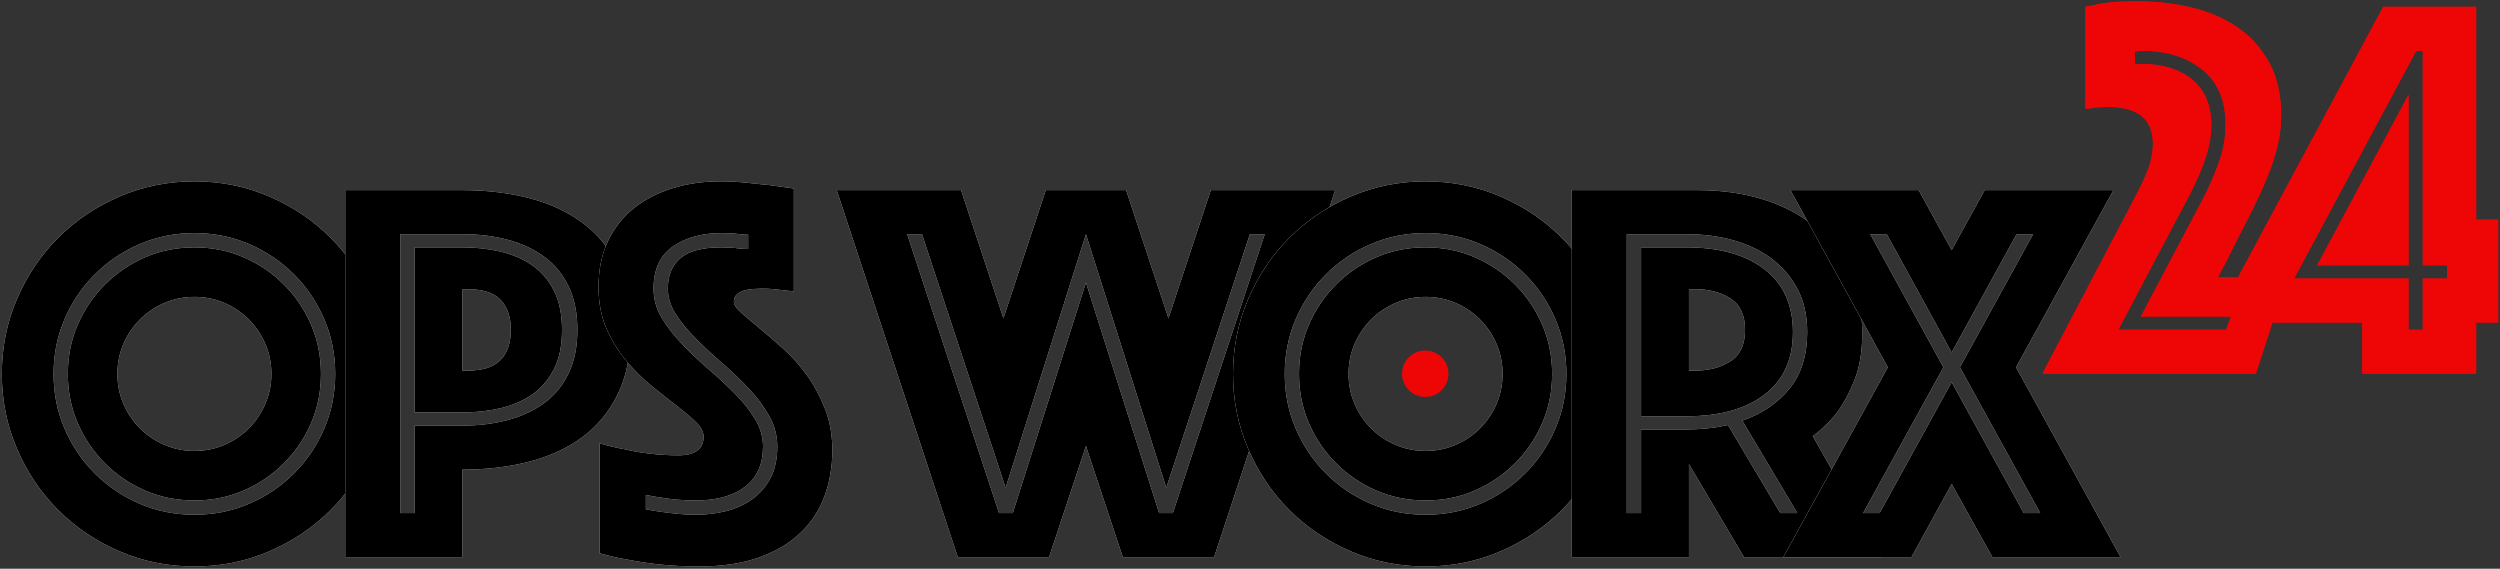
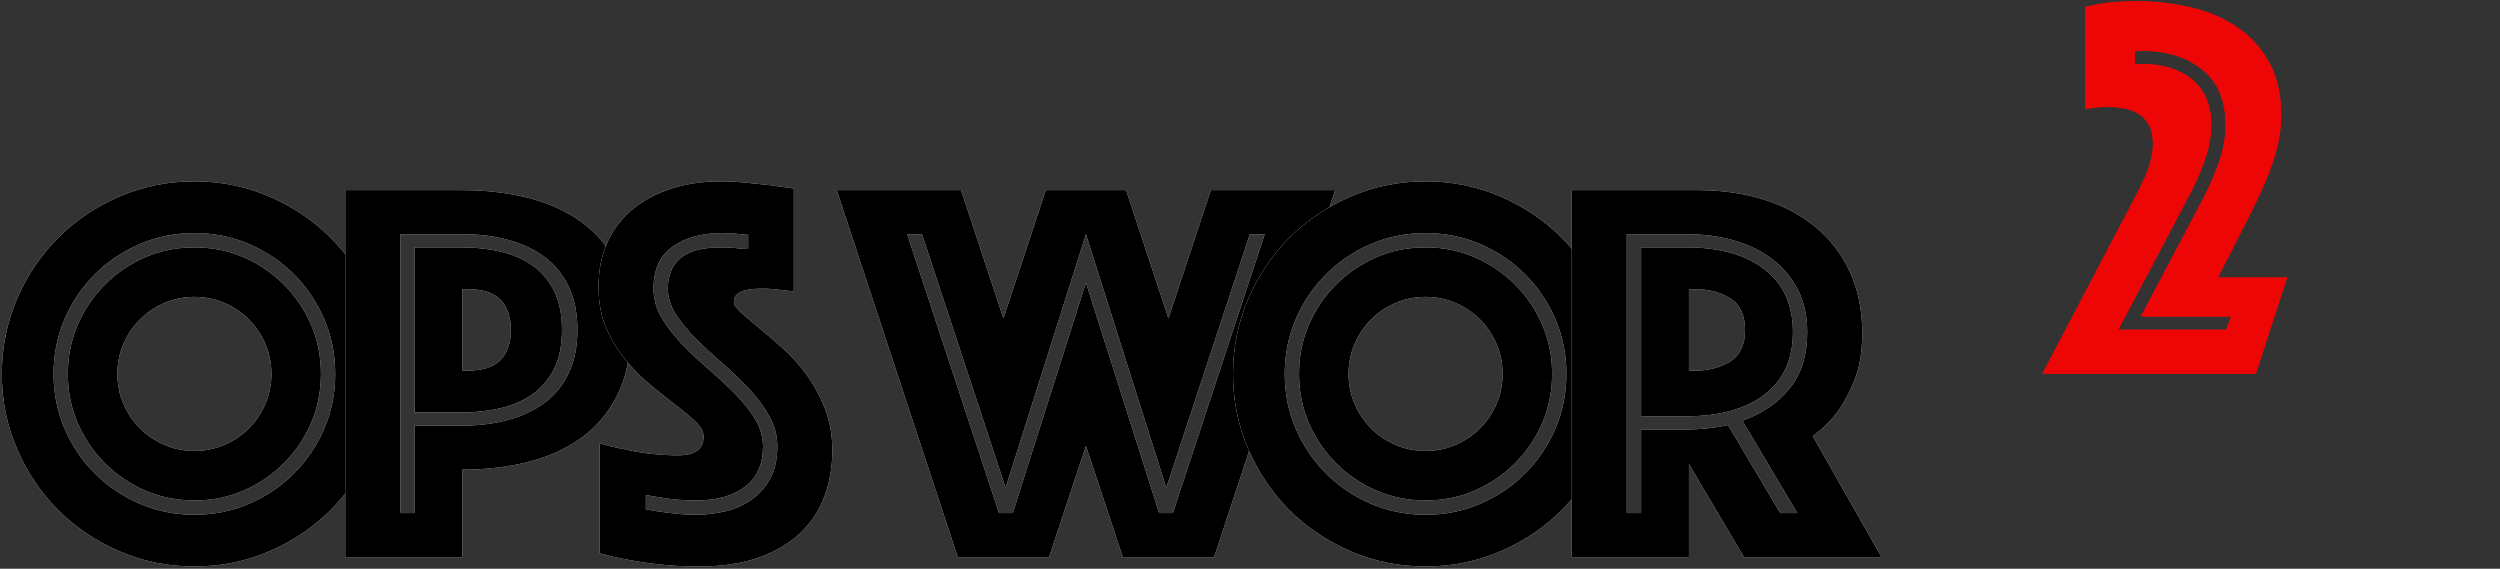
<svg xmlns="http://www.w3.org/2000/svg" xmlns:xlink="http://www.w3.org/1999/xlink" width="1077" height="245" viewBox="0 0 1077 245">
  <rect x="0" y="0" width="1077" height="245" fill="#333333" stroke="none" />
  <defs>
    <path id="a" d="M39.816,84.609 C43.134,78.289 45.267,73.549 46.215,70.389 C47.163,67.229 47.637,64.227 47.637,61.383 C47.637,50.797 41.159,45.504 28.203,45.504 C26.939,45.504 25.754,45.544 24.648,45.623 C23.542,45.702 22.515,45.82 21.567,45.978 C20.777,46.136 19.75,46.215 18.486,46.215 L18.486,2.37 C20.698,1.896 22.673,1.501 24.411,1.185 C26.149,0.869 27.848,0.632 29.506,0.474 C31.166,0.316 32.904,0.198 34.721,0.118 C36.538,0.04 38.631,1.13686838e-13 41.001,1.13686838e-13 C48.585,1.13686838e-13 56.05,0.83 63.398,2.489 C70.745,4.147 77.341,6.873 83.187,10.665 C89.033,14.457 93.773,19.513 97.407,25.833 C101.041,32.153 102.858,39.895 102.858,49.059 C102.858,53.325 102.384,57.551 101.436,61.739 C100.488,65.925 99.026,70.468 97.052,75.366 C95.076,80.264 92.549,85.754 89.468,91.838 C86.386,97.921 82.792,104.991 78.684,113.049 L75.603,118.974 L105.465,118.974 L91.956,160.449 L0,160.449 L39.816,84.609 Z M79.158,141.489 L81.291,135.801 L42.423,135.801 L69.204,85.083 C72.048,79.553 74.379,74.181 76.195,68.967 C78.013,63.753 78.921,58.46 78.921,53.088 C78.921,42.66 75.564,34.76 68.849,29.388 C62.133,24.016 53.483,21.33 42.897,21.33 C42.423,21.33 41.989,21.369 41.593,21.448 C41.199,21.527 40.843,21.567 40.527,21.567 L39.816,21.567 L39.816,27.255 L40.527,27.255 C40.843,27.255 41.199,27.215 41.593,27.137 C41.989,27.058 42.423,27.018 42.897,27.018 C51.903,27.018 59.132,29.27 64.582,33.773 C70.034,38.276 72.759,44.793 72.759,53.325 C72.759,57.749 71.969,62.37 70.389,67.189 C68.809,72.008 66.597,77.183 63.753,82.713 L32.706,141.489 L79.158,141.489 Z" />
-     <path id="b" d="M146.825,2.37 L186.878,2.37 L186.878,94.089 L196.358,94.089 L196.358,138.408 L186.878,138.408 L186.878,160.449 L137.819,160.449 L137.819,138.408 L84.02,138.408 L84.02,119.448 L146.825,2.37 Z M163.889,141.489 L163.889,119.448 L174.317,119.448 L174.317,113.76 L163.889,113.76 L163.889,21.33 L161.045,21.33 L108.431,119.448 L157.727,119.448 L157.727,141.489 L163.889,141.489 Z M157.727,40.29 L157.727,113.76 L118.385,113.76 L157.727,40.29 Z" />
    <path id="c" d="M0,3.792 L53.562,3.792 L71.811,59.013 L90.06,3.792 L124.662,3.792 L142.911,59.013 L161.16,3.792 L214.722,3.792 L162.582,161.871 L123.24,161.871 L107.361,113.997 L91.482,161.871 L52.14,161.871 L0,3.792 Z M75.84,142.911 L107.361,43.608 L138.882,142.911 L144.807,142.911 L184.386,22.752 L177.987,22.752 L141.963,132.009 L107.361,22.752 L72.759,132.009 L36.735,22.752 L30.336,22.752 L69.915,142.911 L75.84,142.911 Z" />
    <path id="d" d="M170.722,82.95 C170.722,71.574 172.894,60.83 177.239,50.718 C181.584,40.606 187.51,31.797 195.014,24.293 C202.519,16.788 211.328,10.863 221.44,6.518 C231.552,2.172 242.296,0 253.672,0 C265.048,0 275.792,2.172 285.904,6.518 C296.016,10.863 304.825,16.788 312.329,24.293 C319.834,31.797 325.76,40.606 330.104,50.718 C334.45,60.83 336.622,71.574 336.622,82.95 C336.622,94.326 334.45,105.07 330.104,115.182 C325.76,125.294 319.834,134.102 312.329,141.607 C304.825,149.113 296.016,155.037 285.904,159.382 C275.792,163.727 265.048,165.9 253.672,165.9 C242.296,165.9 231.552,163.727 221.44,159.382 C211.328,155.037 202.519,149.113 195.014,141.607 C187.51,134.102 181.584,125.294 177.239,115.182 C172.894,105.07 170.722,94.326 170.722,82.95 Z M193,82.95 C193,91.324 194.58,99.184 197.74,106.531 C200.9,113.879 205.245,120.317 210.775,125.847 C216.305,131.377 222.744,135.722 230.09,138.882 C237.438,142.042 245.298,143.622 253.672,143.622 C262.046,143.622 269.906,142.042 277.253,138.882 C284.601,135.722 291.039,131.377 296.569,125.847 C302.099,120.317 306.444,113.879 309.604,106.531 C312.764,99.184 314.344,91.324 314.344,82.95 C314.344,74.576 312.764,66.716 309.604,59.368 C306.444,52.022 302.099,45.583 296.569,40.053 C291.039,34.523 284.601,30.178 277.253,27.018 C269.906,23.858 262.046,22.278 253.672,22.278 C245.298,22.278 237.438,23.858 230.09,27.018 C222.744,30.178 216.305,34.523 210.775,40.053 C205.245,45.583 200.9,52.022 197.74,59.368 C194.58,66.716 193,74.576 193,82.95 Z M220.492,82.95 C220.492,87.532 221.361,91.838 223.099,95.867 C224.837,99.895 227.207,103.411 230.209,106.413 C233.211,109.415 236.726,111.785 240.756,113.523 C244.785,115.261 249.09,116.13 253.672,116.13 C258.254,116.13 262.56,115.261 266.589,113.523 C270.618,111.785 274.133,109.415 277.135,106.413 C280.137,103.411 282.507,99.895 284.245,95.867 C285.983,91.838 286.852,87.532 286.852,82.95 C286.852,78.368 285.983,74.062 284.245,70.034 C282.507,66.004 280.137,62.489 277.135,59.487 C274.133,56.485 270.618,54.115 266.589,52.377 C262.56,50.639 258.254,49.77 253.672,49.77 C249.09,49.77 244.785,50.639 240.756,52.377 C236.726,54.115 233.211,56.485 230.209,59.487 C227.207,62.489 224.837,66.004 223.099,70.034 C221.361,74.062 220.492,78.368 220.492,82.95 Z M253.672,137.46 C246.088,137.46 239.018,136.038 232.46,133.194 C225.904,130.35 220.137,126.439 215.16,121.463 C210.183,116.486 206.272,110.719 203.428,104.162 C200.584,97.605 199.162,90.534 199.162,82.95 C199.162,75.366 200.584,68.296 203.428,61.739 C206.272,55.181 210.183,49.414 215.16,44.438 C220.137,39.461 225.904,35.55 232.46,32.706 C239.018,29.862 246.088,28.44 253.672,28.44 C261.256,28.44 268.327,29.862 274.884,32.706 C281.44,35.55 287.207,39.461 292.185,44.438 C297.161,49.414 301.072,55.181 303.916,61.739 C306.76,68.296 308.182,75.366 308.182,82.95 C308.182,90.534 306.76,97.605 303.916,104.162 C301.072,110.719 297.161,116.486 292.185,121.463 C287.207,126.439 281.44,130.35 274.884,133.194 C268.327,136.038 261.256,137.46 253.672,137.46 Z" />
    <path id="e" d="M365.953,106.887 C372.115,106.887 378.119,106.255 383.965,104.991 L406.48,142.911 L413.827,142.911 L390.127,103.095 C398.659,100.093 405.453,95.472 410.509,89.231 C415.565,82.99 418.093,74.892 418.093,64.938 C418.093,57.986 416.75,51.903 414.064,46.689 C411.378,41.475 407.704,37.09 403.043,33.535 C398.382,29.98 392.892,27.294 386.572,25.477 C380.252,23.66 373.379,22.752 365.953,22.752 L340.357,22.752 L340.357,142.911 L346.519,142.911 L346.519,106.887 L365.953,106.887 Z M346.519,101.199 L346.519,28.44 L365.953,28.44 C380.331,28.44 391.589,31.6 399.726,37.92 C407.863,44.24 411.931,53.246 411.931,64.938 C411.931,76.63 407.863,85.597 399.726,91.838 C391.589,98.079 380.331,101.199 365.953,101.199 L346.519,101.199 Z M316.657,3.792 L371.167,3.792 C381.279,3.792 390.64,5.135 399.252,7.821 C407.863,10.507 415.328,14.457 421.648,19.671 C427.968,24.885 432.906,31.323 436.461,38.986 C440.015,46.65 441.793,55.458 441.793,65.412 C441.793,73.312 440.687,80.027 438.475,85.557 C436.263,91.087 433.814,95.669 431.128,99.303 C427.968,103.411 424.413,106.887 420.463,109.731 L450.088,161.871 L390.838,161.871 L367.138,121.818 L367.138,161.871 L316.657,161.871 L316.657,3.792 Z M367.138,81.528 L369.745,81.528 C375.749,81.528 380.844,80.185 385.031,77.499 C389.219,74.813 391.312,70.31 391.312,63.99 C391.312,57.67 389.219,53.167 385.031,50.481 C380.844,47.795 375.749,46.452 369.745,46.452 L367.138,46.452 L367.138,81.528 Z" />
-     <path id="f" d="M480.315,86.505 L511.362,142.911 L518.472,142.911 L483.87,80.106 L515.391,22.752 L508.281,22.752 L480.315,73.707 L452.349,22.752 L445.239,22.752 L476.76,80.106 L442.158,142.911 L449.268,142.911 L480.315,86.505 Z M452.823,80.106 L410.874,3.792 L466.095,3.792 L480.315,29.625 L494.535,3.792 L549.993,3.792 L508.044,80.106 L553.074,161.871 L497.853,161.871 L480.315,130.35 L463.014,161.871 L407.793,161.871 L452.823,80.106 Z" />
    <path id="g" d="M0,82.95 C0,71.574 2.172,60.83 6.518,50.718 C10.863,40.606 16.788,31.797 24.293,24.293 C31.797,16.788 40.606,10.863 50.718,6.518 C60.83,2.172 71.574,0 82.95,0 C94.326,0 105.07,2.172 115.182,6.518 C125.294,10.863 134.102,16.788 141.607,24.293 C149.113,31.797 155.037,40.606 159.382,50.718 C163.727,60.83 165.9,71.574 165.9,82.95 C165.9,94.326 163.727,105.07 159.382,115.182 C155.037,125.294 149.113,134.102 141.607,141.607 C134.102,149.113 125.294,155.037 115.182,159.382 C105.07,163.727 94.326,165.9 82.95,165.9 C71.574,165.9 60.83,163.727 50.718,159.382 C40.606,155.037 31.797,149.113 24.293,141.607 C16.788,134.102 10.863,125.294 6.518,115.182 C2.172,105.07 0,94.326 0,82.95 Z M22.278,82.95 C22.278,91.324 23.858,99.184 27.018,106.531 C30.178,113.879 34.523,120.317 40.053,125.847 C45.583,131.377 52.022,135.722 59.368,138.882 C66.716,142.042 74.576,143.622 82.95,143.622 C91.324,143.622 99.184,142.042 106.531,138.882 C113.879,135.722 120.317,131.377 125.847,125.847 C131.377,120.317 135.722,113.879 138.882,106.531 C142.042,99.184 143.622,91.324 143.622,82.95 C143.622,74.576 142.042,66.716 138.882,59.368 C135.722,52.022 131.377,45.583 125.847,40.053 C120.317,34.523 113.879,30.178 106.531,27.018 C99.184,23.858 91.324,22.278 82.95,22.278 C74.576,22.278 66.716,23.858 59.368,27.018 C52.022,30.178 45.583,34.523 40.053,40.053 C34.523,45.583 30.178,52.022 27.018,59.368 C23.858,66.716 22.278,74.576 22.278,82.95 Z M49.77,82.95 C49.77,87.532 50.639,91.838 52.377,95.867 C54.115,99.895 56.485,103.411 59.487,106.413 C62.489,109.415 66.004,111.785 70.034,113.523 C74.062,115.261 78.368,116.13 82.95,116.13 C87.532,116.13 91.838,115.261 95.867,113.523 C99.895,111.785 103.411,109.415 106.413,106.413 C109.415,103.411 111.785,99.895 113.523,95.867 C115.261,91.838 116.13,87.532 116.13,82.95 C116.13,78.368 115.261,74.062 113.523,70.034 C111.785,66.004 109.415,62.489 106.413,59.487 C103.411,56.485 99.895,54.115 95.867,52.377 C91.838,50.639 87.532,49.77 82.95,49.77 C78.368,49.77 74.062,50.639 70.034,52.377 C66.004,54.115 62.489,56.485 59.487,59.487 C56.485,62.489 54.115,66.004 52.377,70.034 C50.639,74.062 49.77,78.368 49.77,82.95 Z M82.95,137.46 C75.366,137.46 68.296,136.038 61.739,133.194 C55.181,130.35 49.414,126.439 44.438,121.463 C39.461,116.486 35.55,110.719 32.706,104.162 C29.862,97.605 28.44,90.534 28.44,82.95 C28.44,75.366 29.862,68.296 32.706,61.739 C35.55,55.181 39.461,49.414 44.438,44.438 C49.414,39.461 55.181,35.55 61.739,32.706 C68.296,29.862 75.366,28.44 82.95,28.44 C90.534,28.44 97.605,29.862 104.162,32.706 C110.719,35.55 116.486,39.461 121.463,44.438 C126.439,49.414 130.35,55.181 133.194,61.739 C136.038,68.296 137.46,75.366 137.46,82.95 C137.46,90.534 136.038,97.605 133.194,104.162 C130.35,110.719 126.439,116.486 121.463,121.463 C116.486,126.439 110.719,130.35 104.162,133.194 C97.605,136.038 90.534,137.46 82.95,137.46 Z" />
    <path id="h" d="M270.938,63.99 C270.938,74.892 269.042,84.174 265.25,91.838 C261.458,99.501 256.284,105.702 249.726,110.442 C243.169,115.182 235.506,118.658 226.738,120.87 C217.969,123.082 208.528,124.188 198.416,124.188 L198.416,161.871 L147.935,161.871 L147.935,3.792 L198.416,3.792 C208.528,3.792 217.969,4.898 226.738,7.11 C235.506,9.322 243.169,12.798 249.726,17.538 C256.284,22.278 261.458,28.48 265.25,36.142 C269.042,43.806 270.938,53.088 270.938,63.99 Z M247.949,63.99 C247.949,56.88 246.725,50.718 244.275,45.504 C241.827,40.29 238.39,36.024 233.966,32.706 C229.542,29.388 224.288,26.899 218.206,25.241 C212.123,23.581 205.526,22.752 198.416,22.752 L171.635,22.752 L171.635,142.911 L177.797,142.911 L177.797,105.228 L198.416,105.228 C205.526,105.228 212.123,104.398 218.206,102.74 C224.288,101.081 229.542,98.592 233.966,95.274 C238.39,91.956 241.827,87.69 244.275,82.476 C246.725,77.262 247.949,71.1 247.949,63.99 Z M241.313,63.99 C241.313,70.784 240.128,76.472 237.758,81.054 C235.388,85.636 232.228,89.27 228.278,91.956 C224.328,94.642 219.786,96.578 214.65,97.763 C209.516,98.948 204.104,99.54 198.416,99.54 L177.797,99.54 L177.797,28.44 L198.416,28.44 C204.104,28.44 209.516,29.032 214.65,30.218 C219.786,31.402 224.328,33.338 228.278,36.024 C232.228,38.71 235.388,42.344 237.758,46.926 C240.128,51.508 241.313,57.196 241.313,63.99 Z M198.416,81.528 L200.549,81.528 C207.185,81.528 211.964,79.987 214.887,76.906 C217.81,73.826 219.272,69.52 219.272,63.99 C219.272,58.46 217.81,54.154 214.887,51.074 C211.964,47.992 207.185,46.452 200.549,46.452 L198.416,46.452 L198.416,81.528 Z" />
    <path id="i" d="M277.43,141.252 C279.642,141.726 282.012,142.121 284.54,142.437 C286.752,142.753 289.082,143.03 291.531,143.267 C293.981,143.504 296.469,143.622 298.997,143.622 C303.421,143.622 307.726,143.108 311.913,142.082 C316.101,141.054 319.853,139.356 323.171,136.986 C326.489,134.616 329.135,131.575 331.111,127.862 C333.086,124.148 334.073,119.606 334.073,114.234 C334.073,109.652 332.928,105.307 330.637,101.199 C328.346,97.091 325.423,93.141 321.868,89.349 C318.312,85.557 314.521,81.923 310.491,78.447 C306.462,74.971 302.671,71.456 299.115,67.9 C295.56,64.346 292.637,60.791 290.346,57.236 C288.055,53.681 286.91,50.007 286.91,46.215 C286.91,40.527 288.727,36.142 292.361,33.062 C295.995,29.98 301.841,28.44 309.899,28.44 C311.163,28.44 312.466,28.48 313.81,28.558 C315.152,28.637 316.456,28.756 317.72,28.914 C318.984,29.072 320.248,29.151 321.512,29.151 L321.512,22.989 C320.406,22.989 319.221,22.91 317.957,22.752 C316.851,22.594 315.627,22.476 314.284,22.396 C312.94,22.317 311.558,22.278 310.136,22.278 C301.604,22.278 294.573,24.213 289.043,28.084 C283.513,31.956 280.748,37.999 280.748,46.215 C280.748,50.639 281.894,54.786 284.185,58.657 C286.476,62.529 289.399,66.32 292.954,70.034 C296.509,73.746 300.3,77.341 304.329,80.817 C308.358,84.293 312.151,87.808 315.705,91.364 C319.26,94.918 322.183,98.592 324.474,102.384 C326.765,106.176 327.911,110.126 327.911,114.234 C327.911,121.818 325.344,127.585 320.209,131.535 C315.074,135.485 308.003,137.46 298.997,137.46 C293.625,137.46 288.727,137.065 284.303,136.275 C281.933,135.959 279.642,135.564 277.43,135.09 L277.43,141.252 Z M257.522,112.812 C260.998,113.918 264.632,114.787 268.424,115.419 C271.584,116.209 275.178,116.841 279.207,117.315 C283.236,117.789 287.305,118.026 291.413,118.026 C298.681,118.026 302.315,115.34 302.315,109.968 C302.315,107.914 301.209,105.82 298.997,103.688 C296.785,101.555 293.981,99.184 290.584,96.578 C287.187,93.971 283.553,91.087 279.682,87.927 C275.81,84.767 272.176,81.133 268.779,77.025 C265.382,72.917 262.578,68.296 260.366,63.16 C258.154,58.026 257.048,52.14 257.048,45.504 C257.048,38.078 258.391,31.521 261.077,25.833 C263.763,20.145 267.476,15.405 272.216,11.613 C276.956,7.821 282.526,4.938 288.925,2.962 C295.324,0.988 302.157,0 309.425,0 C313.217,0 317.009,0.198 320.801,0.593 C324.593,0.988 327.99,1.343 330.992,1.659 C334.468,2.133 337.865,2.607 341.183,3.081 L341.183,47.4 C339.919,47.242 338.497,47.084 336.917,46.926 C335.653,46.768 334.231,46.61 332.651,46.452 C331.071,46.294 329.412,46.215 327.674,46.215 C326.726,46.215 325.541,46.255 324.119,46.334 C322.697,46.413 321.354,46.61 320.09,46.926 C318.826,47.242 317.72,47.795 316.772,48.585 C315.824,49.375 315.35,50.481 315.35,51.903 C315.35,53.167 316.416,54.747 318.55,56.643 C320.683,58.539 323.289,60.751 326.37,63.279 C329.452,65.807 332.849,68.73 336.562,72.048 C340.274,75.366 343.671,79.158 346.752,83.424 C349.834,87.69 352.44,92.509 354.574,97.881 C356.707,103.253 357.773,109.257 357.773,115.893 C357.773,122.845 356.667,129.363 354.455,135.446 C352.243,141.529 348.807,146.821 344.146,151.325 C339.485,155.827 333.52,159.382 326.252,161.989 C318.984,164.596 310.373,165.9 300.419,165.9 C294.415,165.9 288.846,165.624 283.711,165.071 C278.575,164.518 274.033,163.846 270.083,163.056 C265.501,162.266 261.314,161.318 257.522,160.212 L257.522,112.812 Z" />
  </defs>
  <g fill="none" fill-rule="evenodd" transform="translate(.798 .551)">
    <g fill="#EE0606" fill-rule="nonzero" transform="translate(879.06)">
      <use xlink:href="#a" />
      <use xlink:href="#a" />
      <use xlink:href="#b" />
      <use xlink:href="#b" />
    </g>
    <g fill-rule="nonzero" transform="translate(359.664 77.578)">
      <use xlink:href="#c" fill="#FFF" />
      <use xlink:href="#c" fill="#000" />
      <use xlink:href="#d" fill="#FFF" />
      <use xlink:href="#d" fill="#000" />
      <use xlink:href="#e" fill="#FFF" />
      <use xlink:href="#e" fill="#000" />
      <use xlink:href="#f" fill="#FFF" />
      <use xlink:href="#f" fill="#000" />
    </g>
    <g fill-rule="nonzero" transform="translate(0 77.578)">
      <use xlink:href="#g" fill="#FFF" />
      <use xlink:href="#g" fill="#000" />
      <use xlink:href="#h" fill="#FFF" />
      <use xlink:href="#h" fill="#000" />
      <use xlink:href="#i" fill="#FFF" />
      <use xlink:href="#i" fill="#000" />
    </g>
-     <circle cx="613.202" cy="160.449" r="10" fill="#EE0606" />
  </g>
</svg>